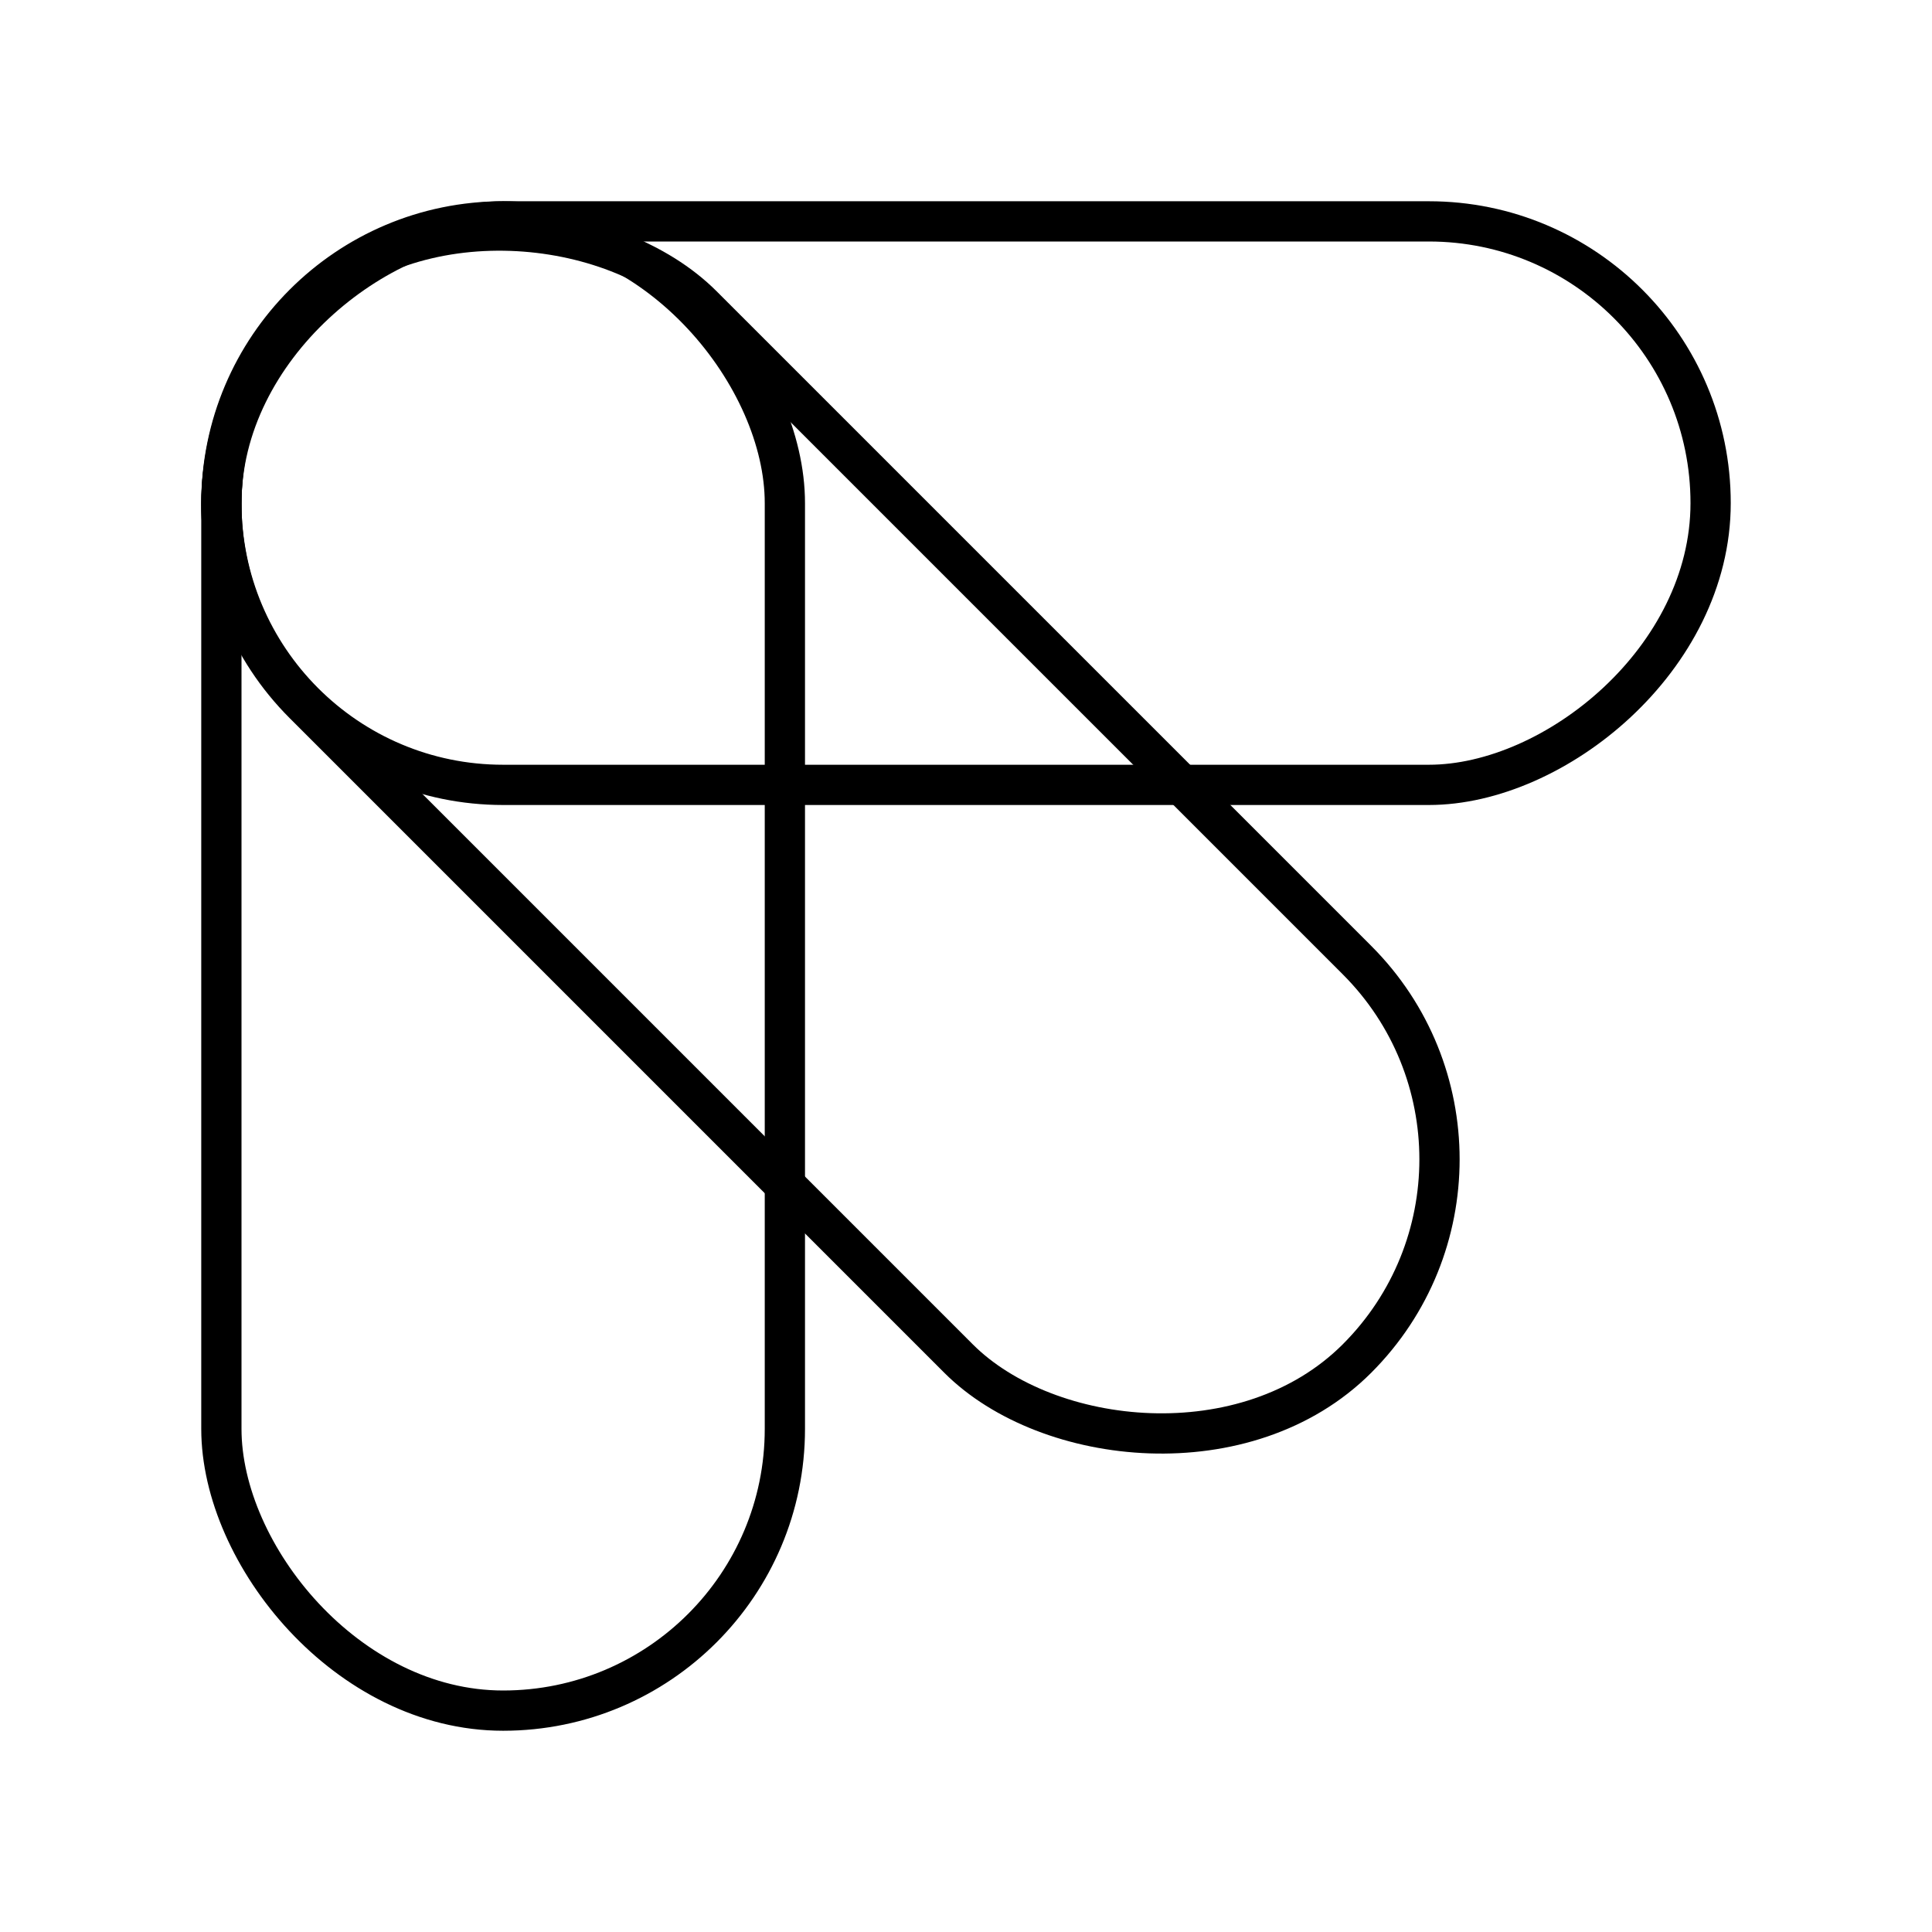
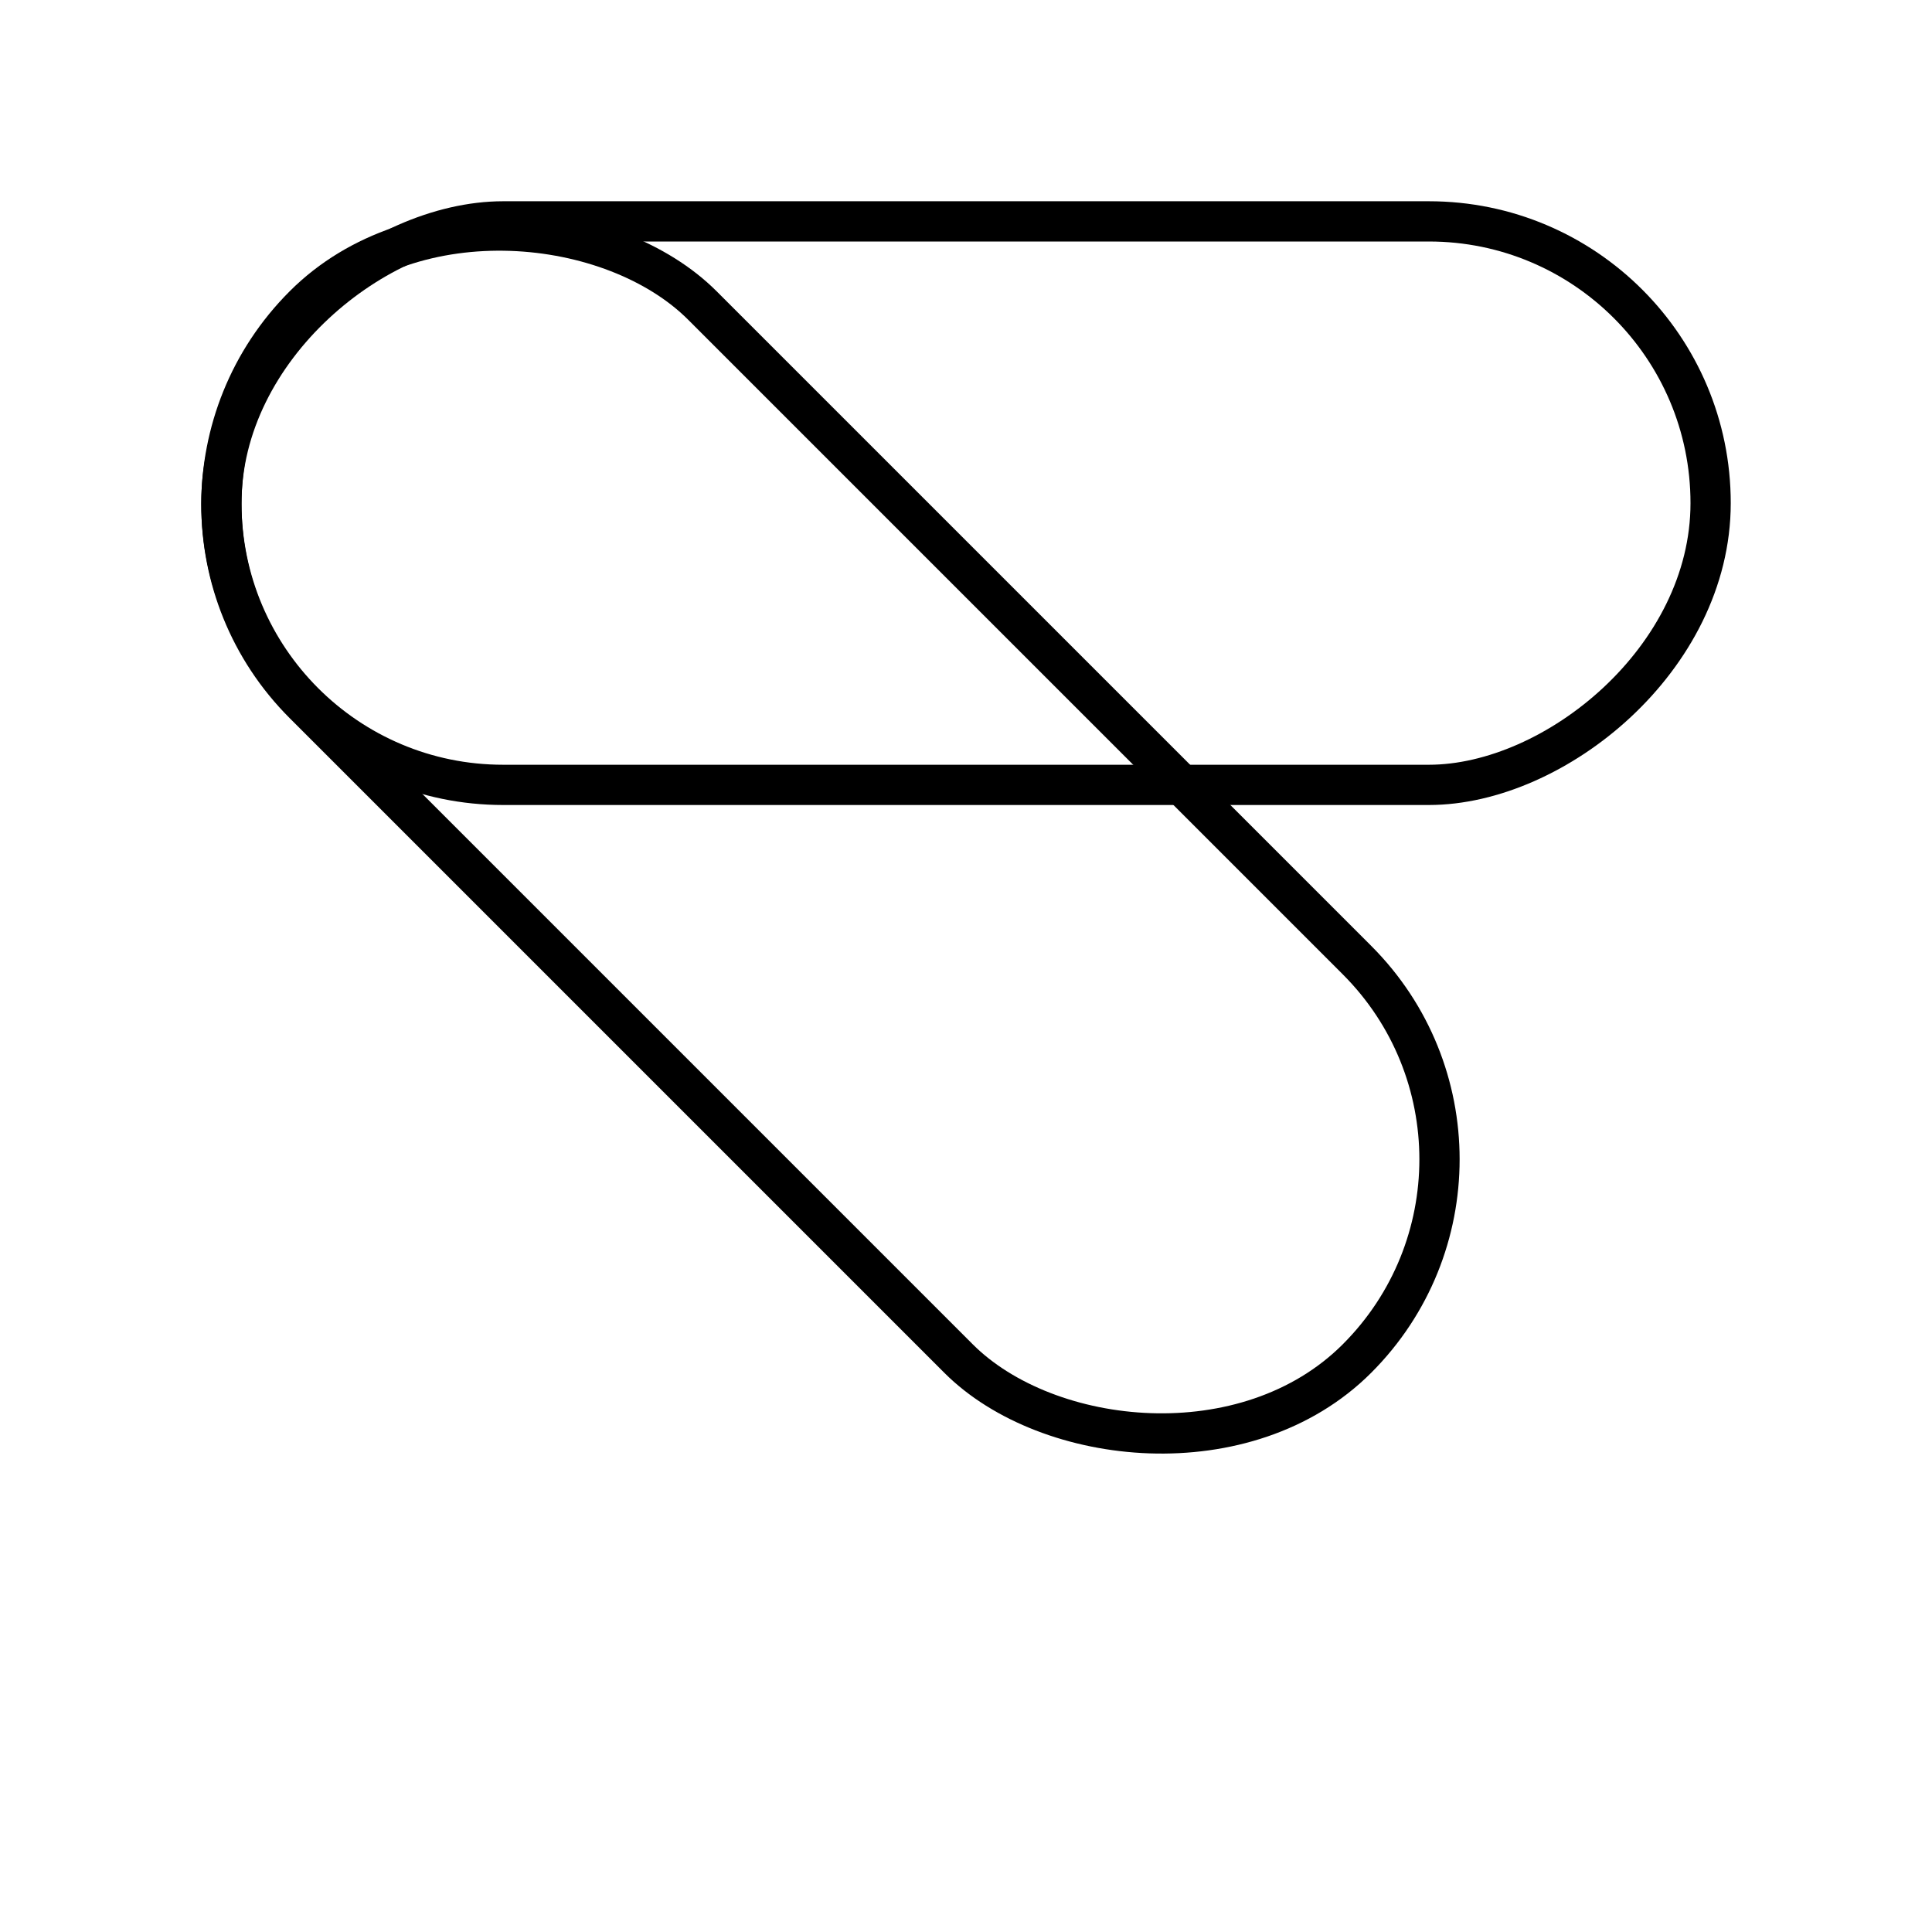
<svg xmlns="http://www.w3.org/2000/svg" width="800px" height="800px" viewBox="0 0 48 48">
  <defs>
    <style>.a{fill:none;stroke:#000000;stroke-linecap:round;stroke-linejoin:round;}</style>
  </defs>
-   <rect class="a" x="5.5" y="5.5" width="14" height="37" rx="7" />
  <rect class="a" x="17" y="-6" width="14" height="37" rx="7" transform="translate(11.5 36.5) rotate(-90)" />
  <rect class="a" x="13.632" y="2.172" width="14" height="37" rx="7" transform="translate(-8.574 20.643) rotate(-45)" />
</svg>